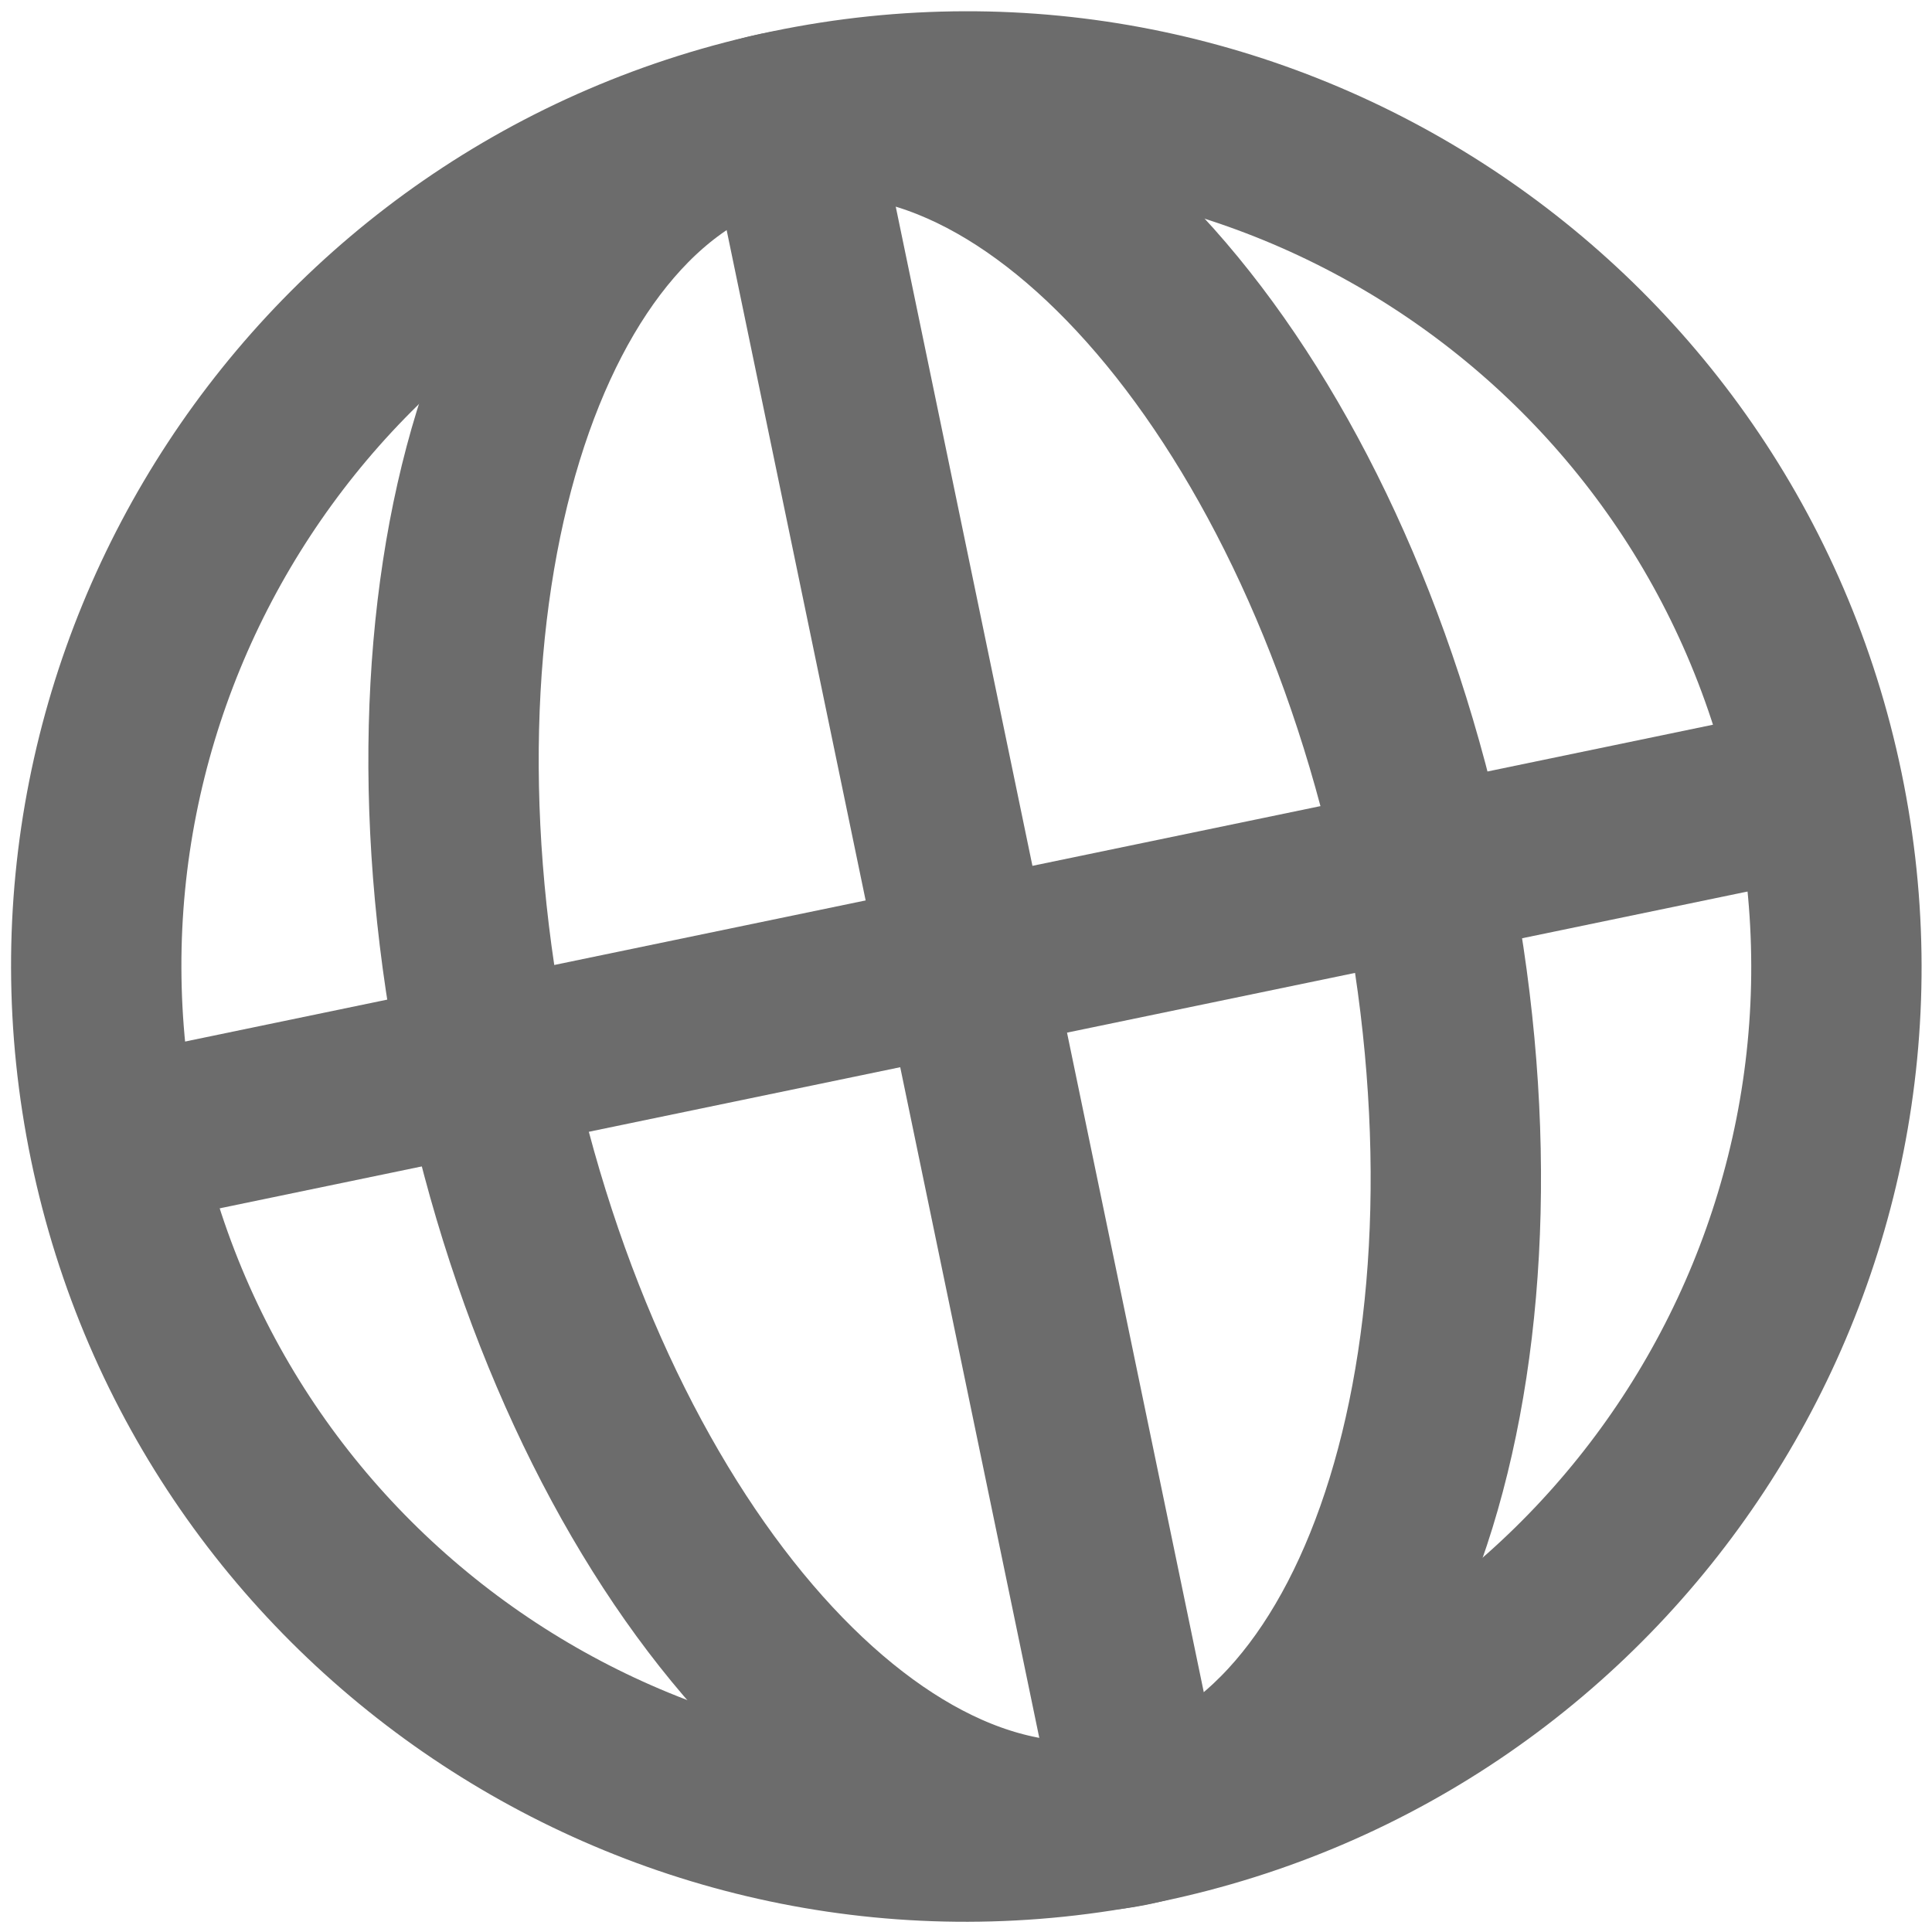
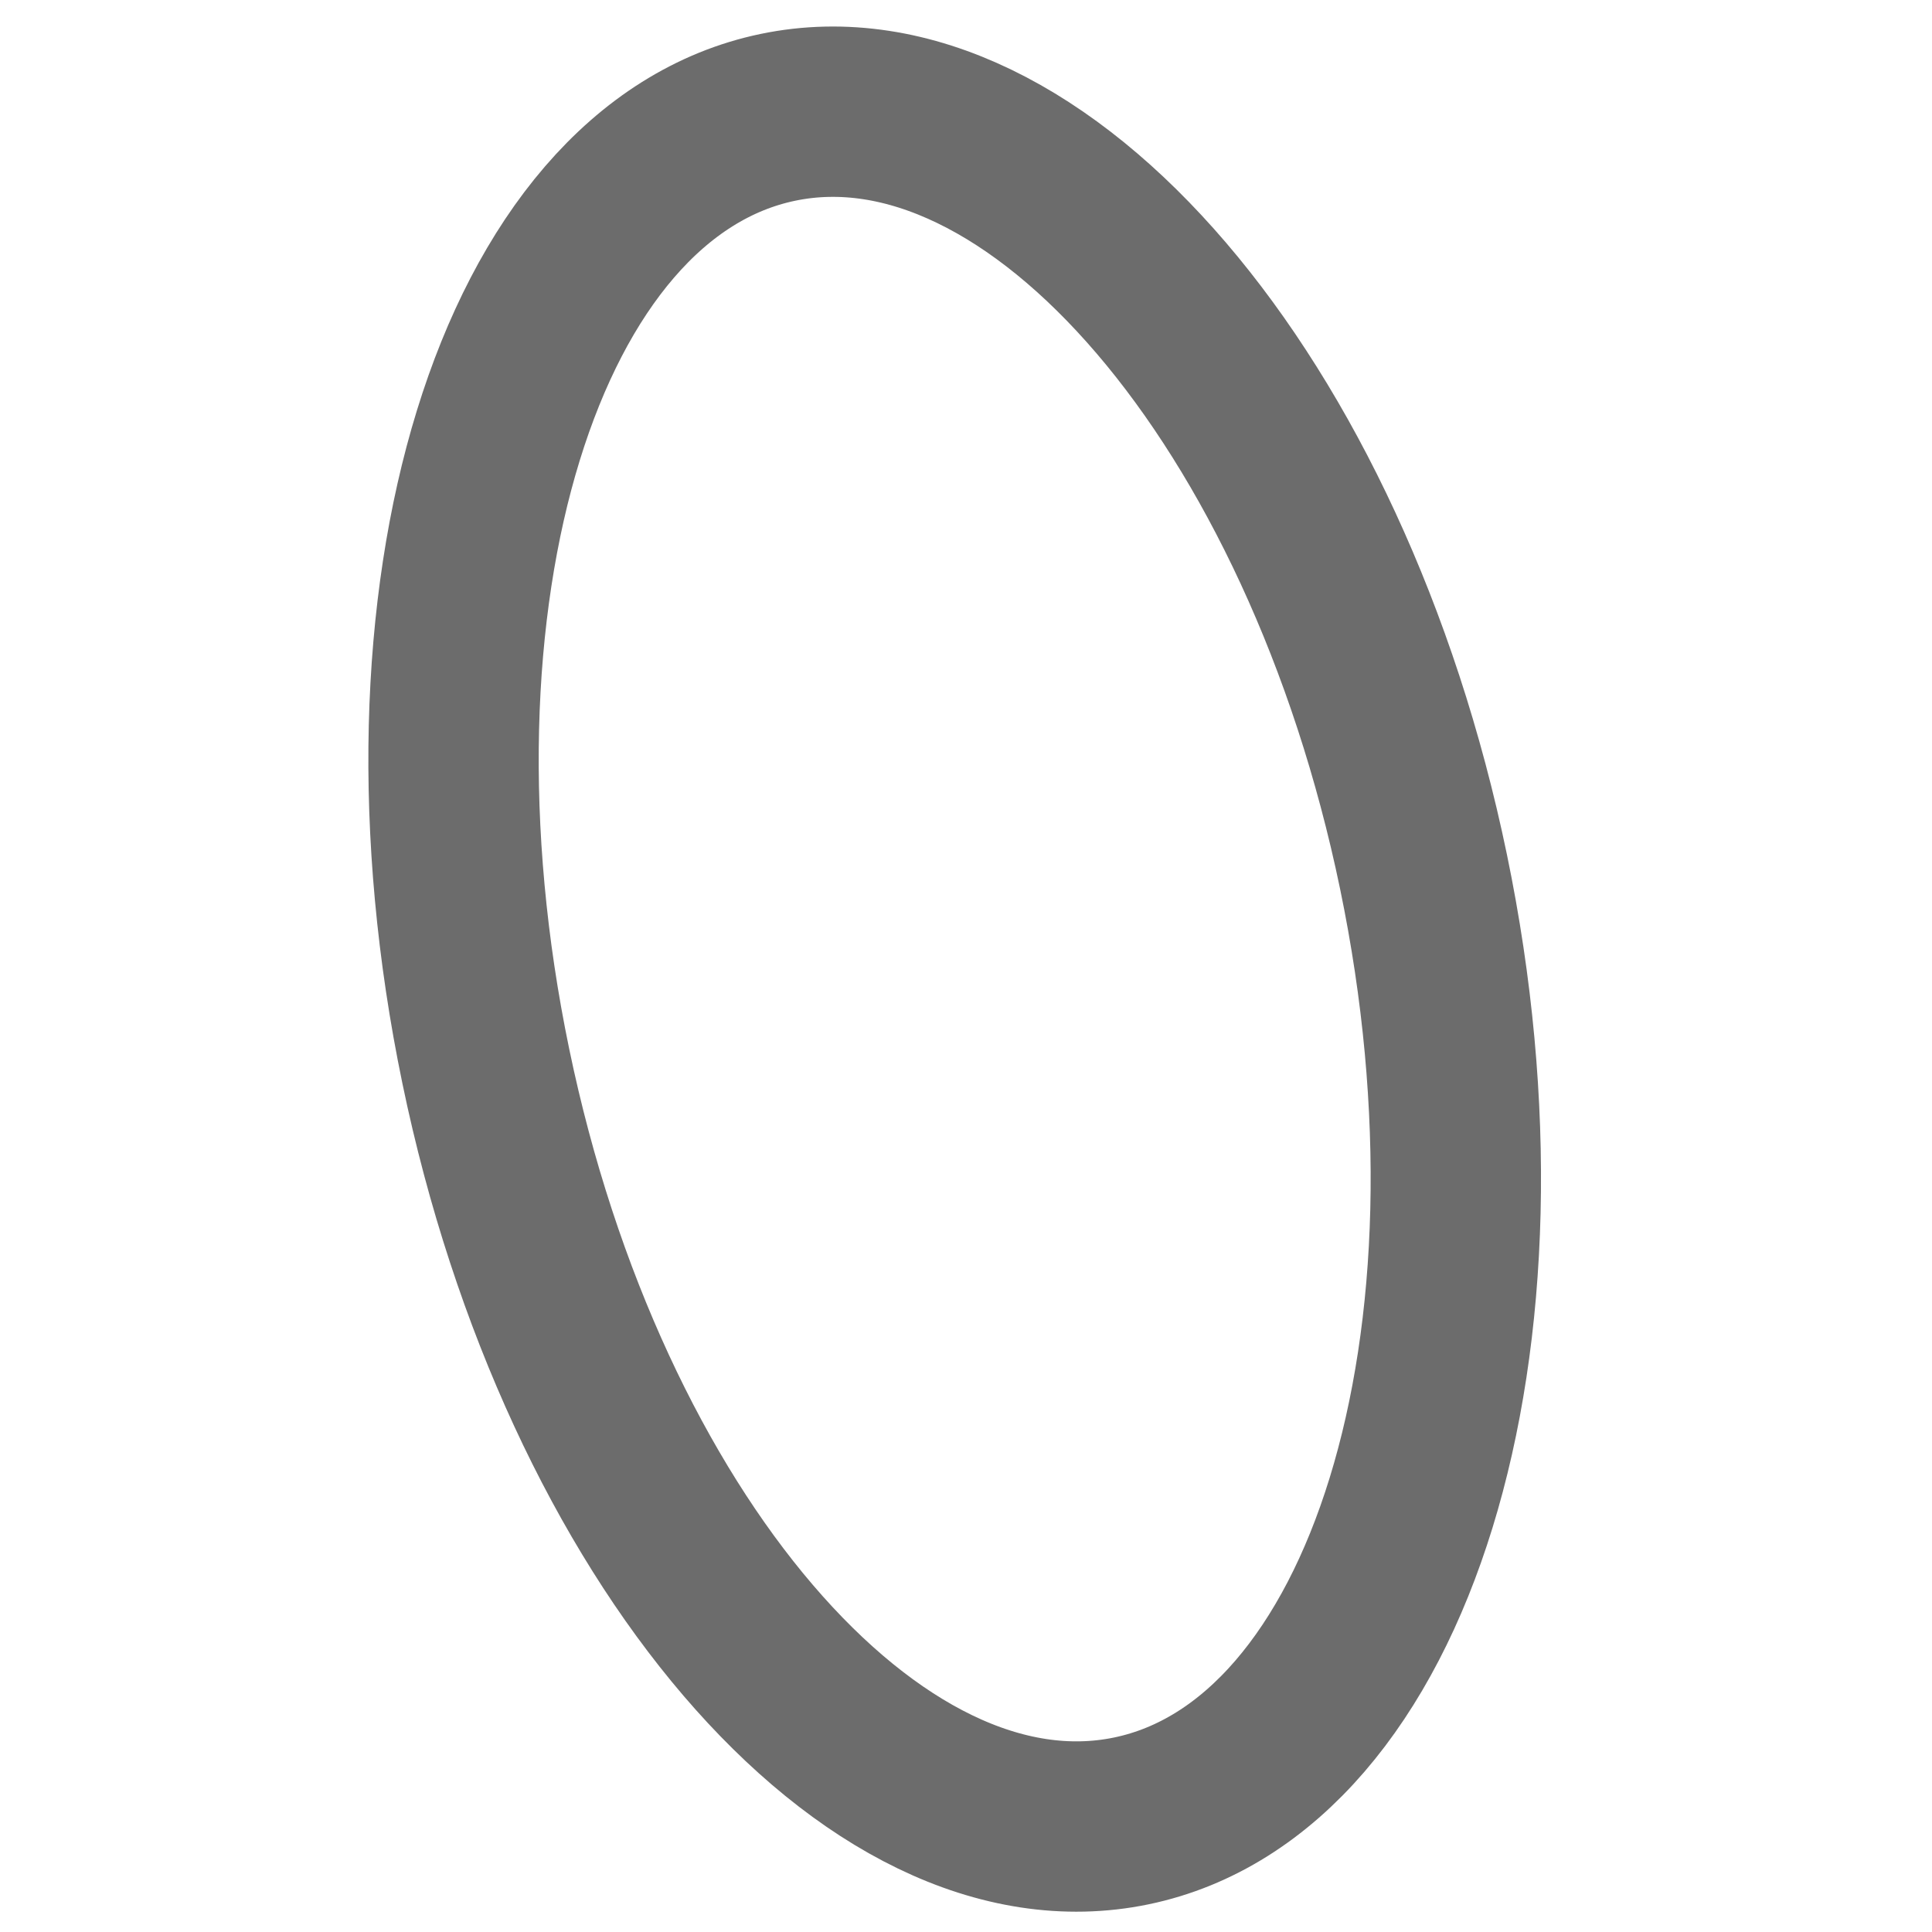
<svg xmlns="http://www.w3.org/2000/svg" xmlns:ns1="http://www.inkscape.org/namespaces/inkscape" xmlns:ns2="http://sodipodi.sourceforge.net/DTD/sodipodi-0.dtd" viewBox="0 0 14.175 14.175" height="14.175" width="14.175" xml:space="preserve" version="1.1" id="svg4244" ns1:version="0.91 r13725" ns2:docname="global_internet_grey_icon.svg">
  <ns2:namedview pagecolor="#ffffff" bordercolor="#666666" borderopacity="1" objecttolerance="10" gridtolerance="10" guidetolerance="10" ns1:pageopacity="0" ns1:pageshadow="2" ns1:window-width="1436" ns1:window-height="855" id="namedview18" showgrid="false" ns1:zoom="16.649323" ns1:cx="-2.6727813" ns1:cy="7.0873752" ns1:window-x="4" ns1:window-y="1" ns1:window-maximized="1" ns1:current-layer="g4262" />
  <defs id="defs4248">
    <clipPath id="clipPath4258" clipPathUnits="userSpaceOnUse">
      <path id="path4260" d="m 0,11.34 11.34,0 L 11.34,0 0,0 0,11.34 Z" />
    </clipPath>
  </defs>
  <g transform="matrix(1.25,0,0,-1.25,0,14.175)" id="g4252">
    <g style="stroke:#58928a;stroke-opacity:1" transform="matrix(0.979,0.203,-0.203,0.979,1.272,-1.035)" id="g4254">
      <g style="stroke:#58928a;stroke-opacity:1" clip-path="url(#clipPath4258)" id="g4256">
        <g style="stroke:#58928a;stroke-opacity:1" transform="translate(0.563,5.67)" id="g4262">
-           <path id="path4264" style="fill:none;stroke:#6c6c6c;stroke-width:1;stroke-linecap:butt;stroke-linejoin:miter;stroke-miterlimit:10;stroke-dasharray:none;stroke-opacity:1" d="m 0,0 c 0,2.82 2.287,5.107 5.107,5.107 2.82,0 5.107,-2.287 5.107,-5.107 0,-2.82 -2.287,-5.107 -5.107,-5.107 C 2.287,-5.107 0,-2.82 0,0 Z" />
-         </g>
+           </g>
        <g style="stroke:#6c6c6c;stroke-opacity:1" transform="translate(8.411,5.67)" id="g4266">
          <path id="path4268" style="fill:none;stroke:#6c6c6c;stroke-width:1;stroke-linecap:butt;stroke-linejoin:miter;stroke-miterlimit:10;stroke-dasharray:none;stroke-opacity:1" d="m 0,0 c 0,2.819 -1.259,5.106 -2.811,5.106 -1.552,0 -2.811,-2.287 -2.811,-5.106 0,-2.823 1.259,-5.108 2.811,-5.108 C -1.259,-5.108 0,-2.823 0,0 Z" />
        </g>
        <g style="stroke:#6c6c6c;stroke-opacity:1" transform="translate(5.67,10.647)" id="g4270">
-           <path id="path4272" style="fill:none;stroke:#6c6c6c;stroke-width:1;stroke-linecap:butt;stroke-linejoin:miter;stroke-miterlimit:10;stroke-dasharray:none;stroke-opacity:1" d="M 0,0 0,-9.855" />
-         </g>
+           </g>
        <g style="stroke:#6c6c6c;stroke-opacity:1" transform="translate(0.563,5.67)" id="g4274">
-           <path id="path4276" style="fill:none;stroke:#6c6c6c;stroke-width:1;stroke-linecap:butt;stroke-linejoin:miter;stroke-miterlimit:10;stroke-dasharray:none;stroke-opacity:1" d="M 0,0 10.214,0" />
-         </g>
+           </g>
      </g>
    </g>
  </g>
</svg>